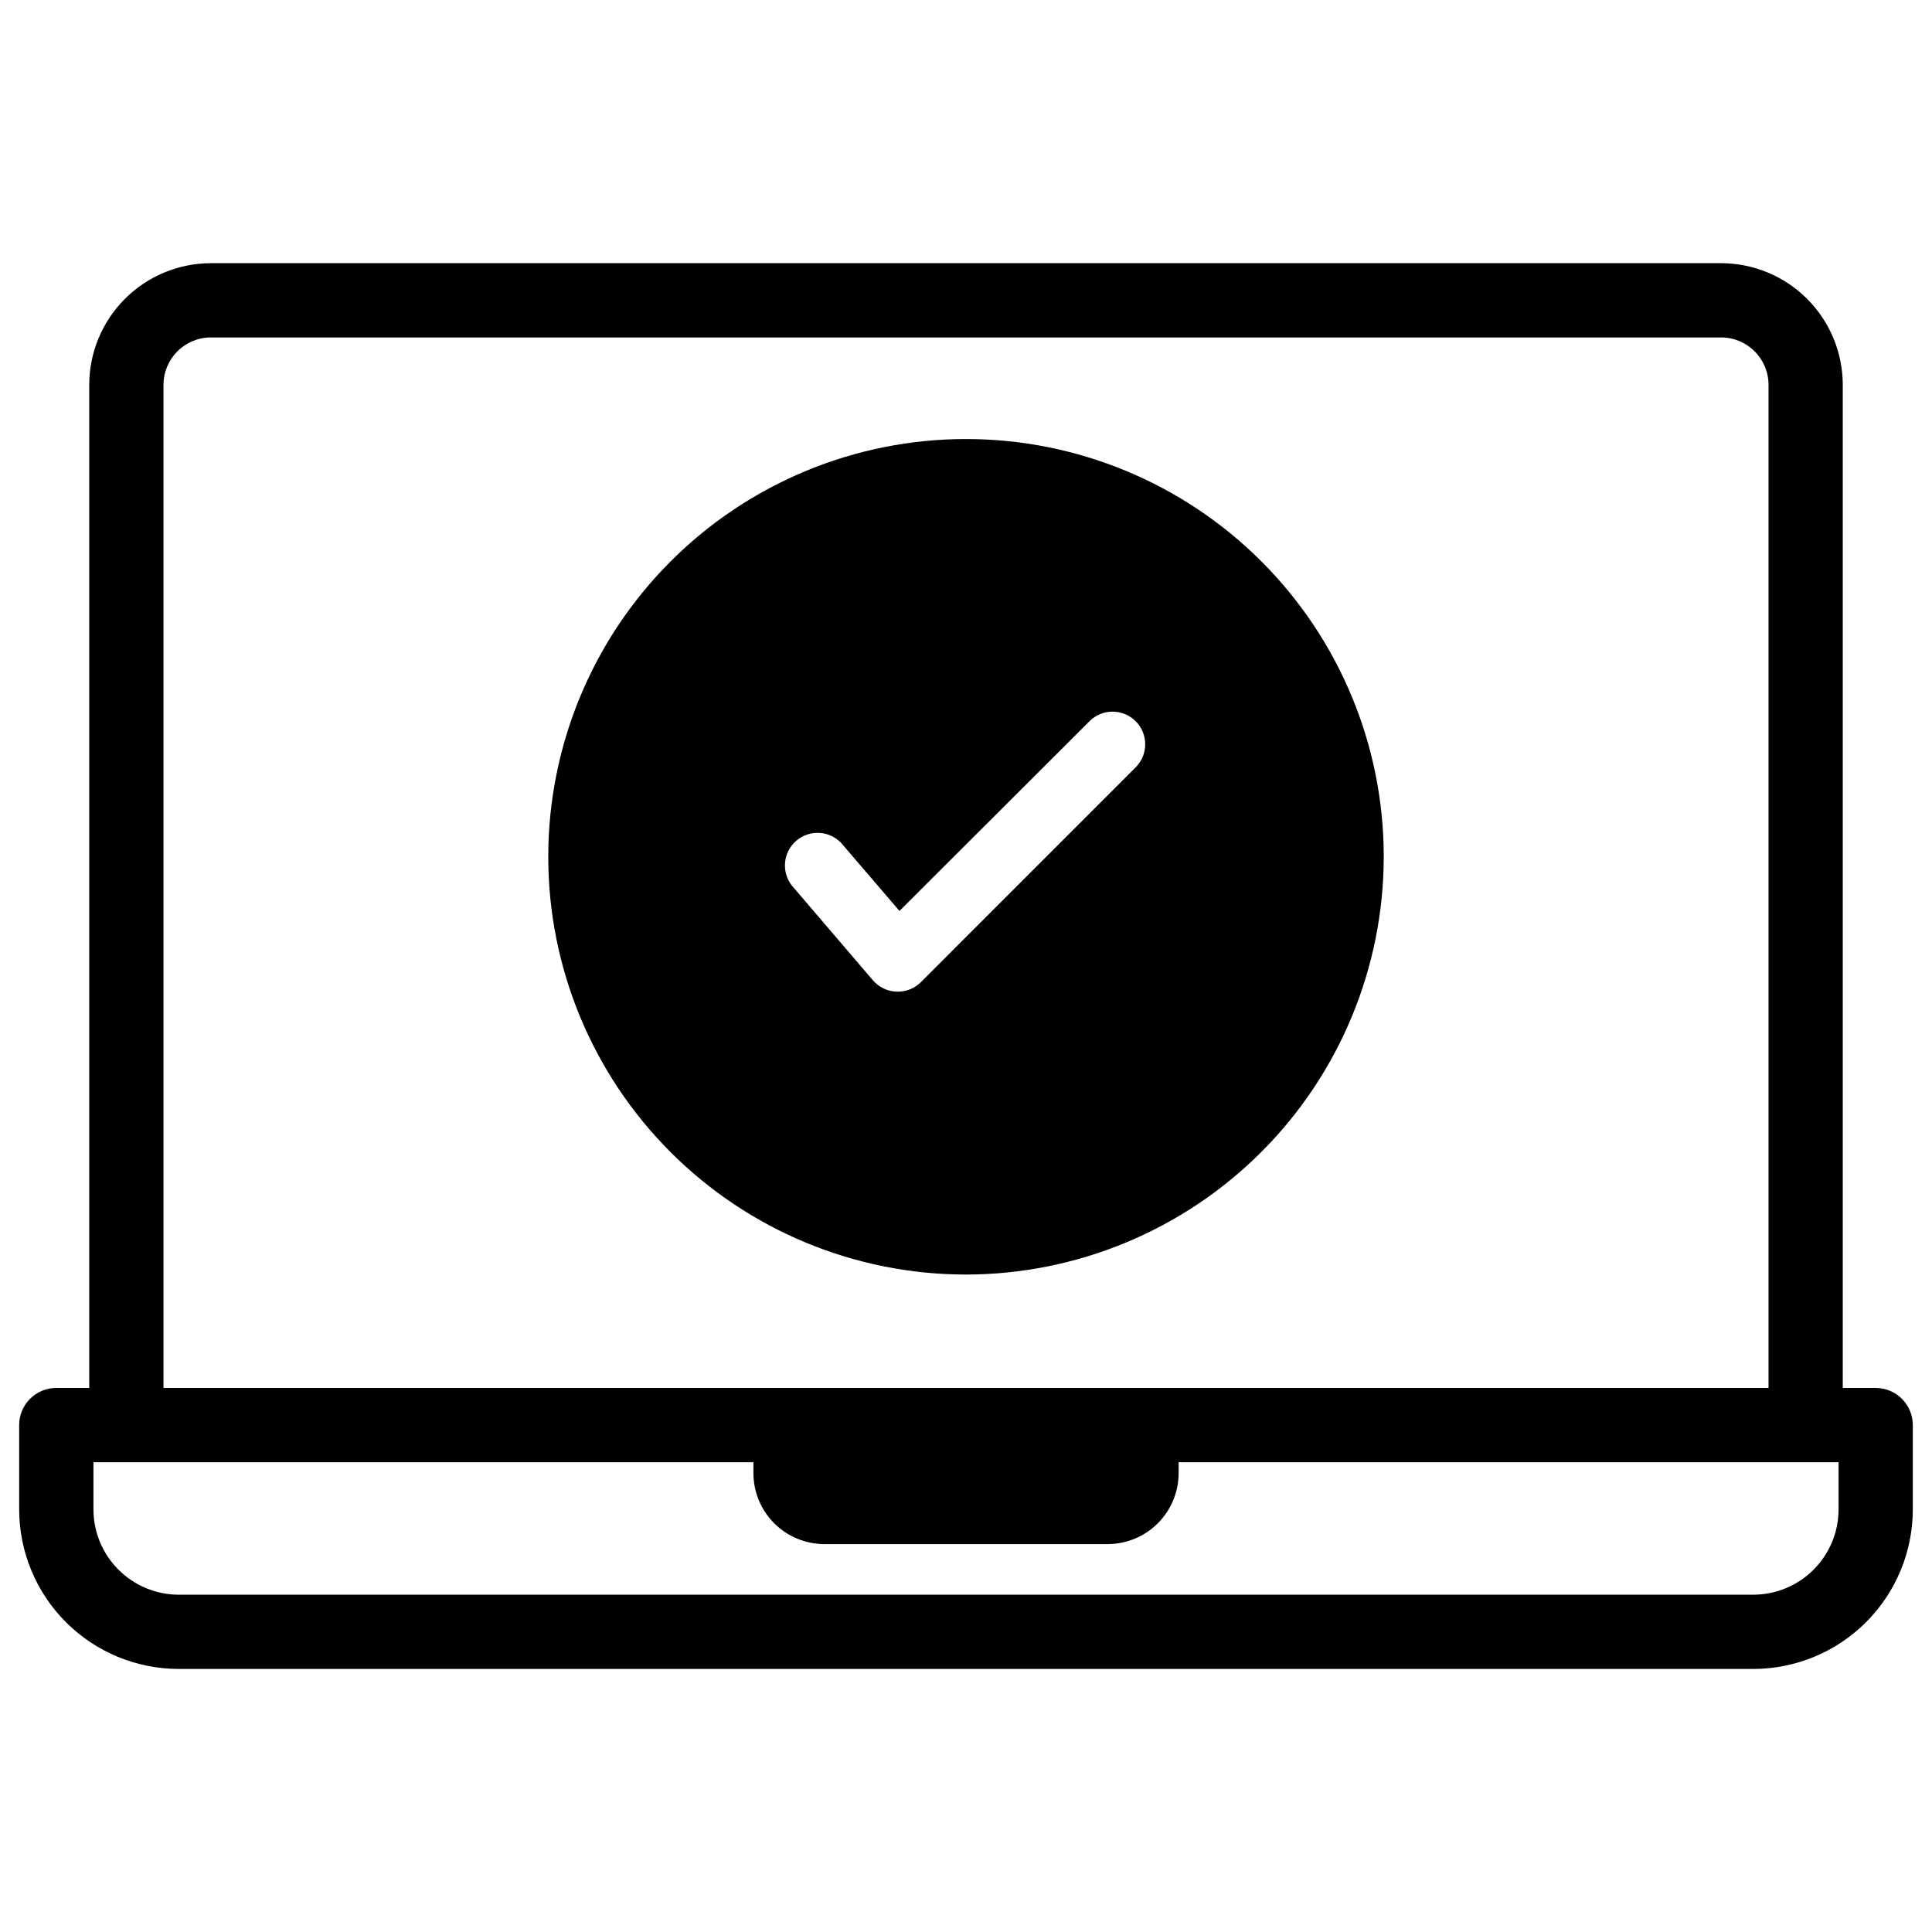
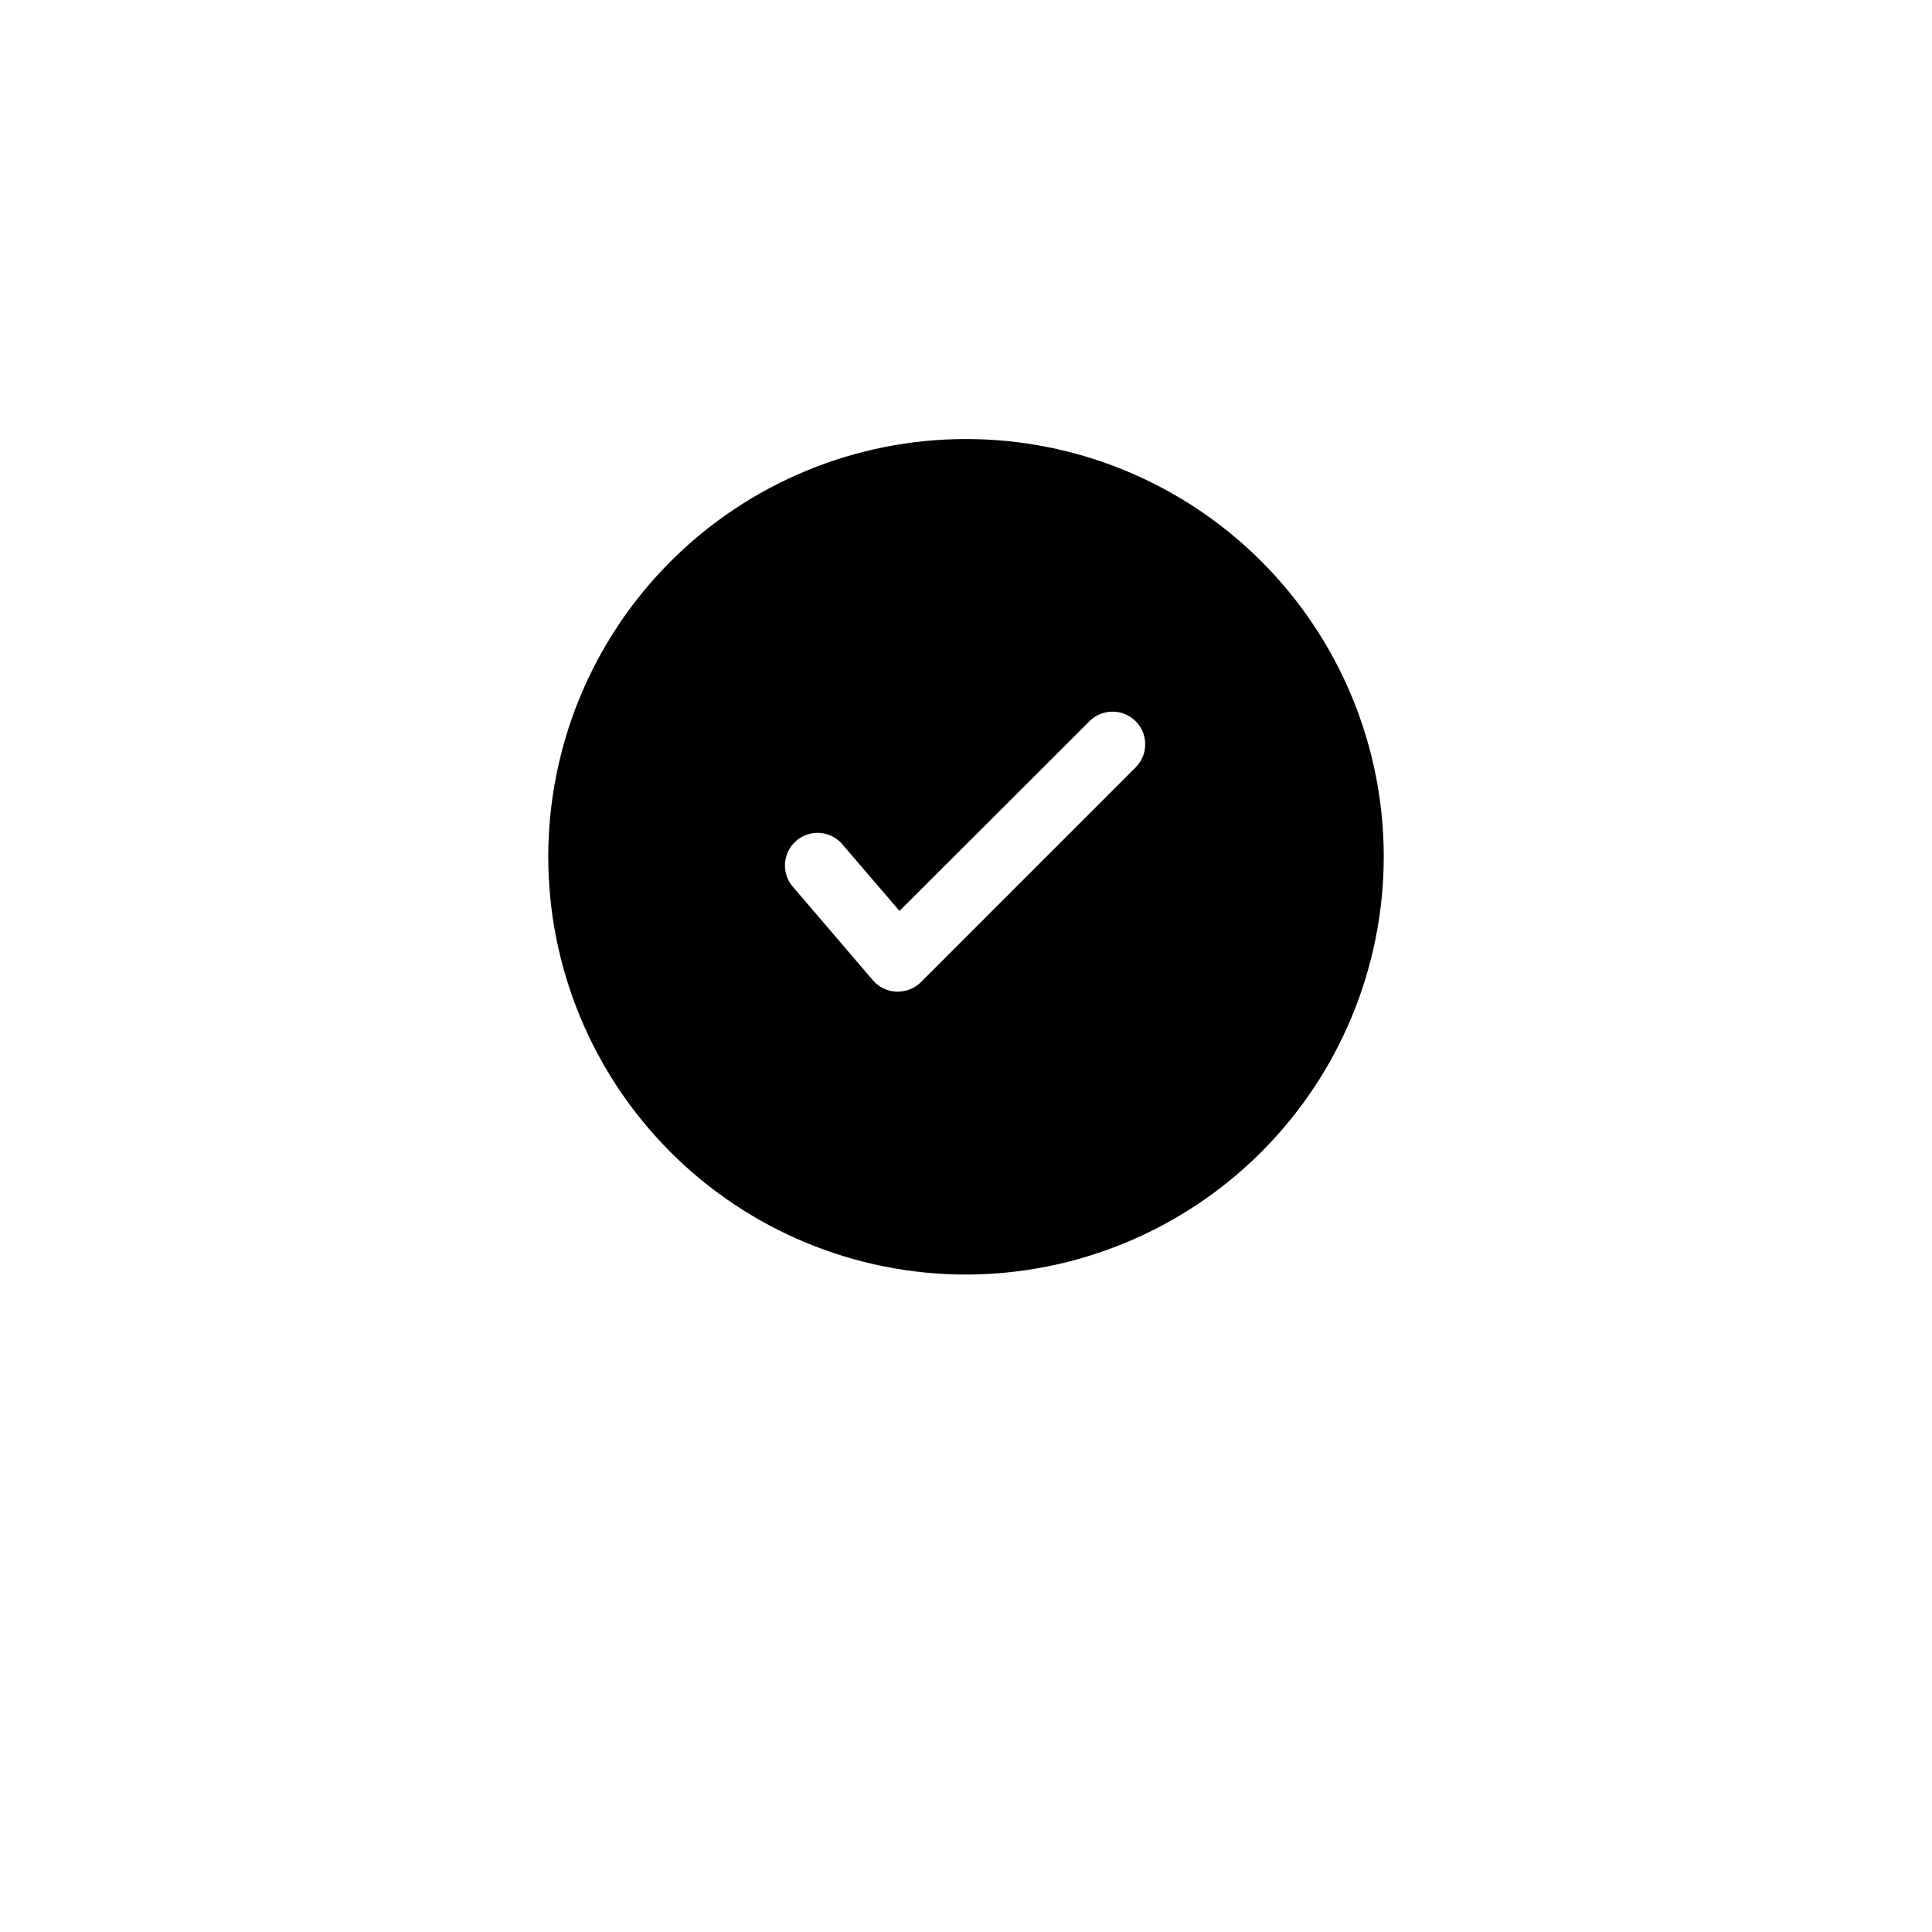
<svg xmlns="http://www.w3.org/2000/svg" fill="#000000" width="800px" height="800px" version="1.1" viewBox="144 144 512 512">
  <g>
    <path d="m510.71 371.05c0-29.363-11.668-57.52-32.43-78.281-20.766-20.762-48.922-32.422-78.285-32.422-29.363 0.004-57.52 11.668-78.281 32.43-20.762 20.766-32.422 48.922-32.422 78.285s11.664 57.52 32.426 78.281c20.762 20.762 48.922 32.426 78.285 32.426 29.352-0.035 57.492-11.711 78.25-32.469 20.754-20.754 32.426-48.898 32.457-78.25zm-128.81 35.746h-0.336c-2.406-0.09-4.668-1.184-6.238-3.012l-20.922-24.449c-1.637-1.719-2.5-4.039-2.379-6.41 0.121-2.371 1.211-4.59 3.016-6.137 1.805-1.543 4.168-2.277 6.527-2.027 2.363 0.25 4.519 1.457 5.965 3.344l14.84 17.309 50.43-50.359c3.387-3.309 8.805-3.273 12.156 0.074 3.348 3.348 3.379 8.766 0.074 12.156l-57.012 57.023h-0.004c-1.629 1.605-3.832 2.5-6.117 2.488z" />
-     <path d="m641.08 511.82h-8.727v-265.84c-0.012-8.543-3.41-16.738-9.453-22.781-6.043-6.043-14.238-9.441-22.785-9.453h-400.23c-8.547 0.012-16.742 3.41-22.785 9.453-6.043 6.043-9.441 14.238-9.453 22.781v265.84h-8.727c-5.434 0-9.84 4.406-9.84 9.84v22.316c0 11.223 4.457 21.984 12.391 29.922 7.938 7.934 18.699 12.391 29.922 12.391h417.21c11.223 0 21.984-4.457 29.922-12.391 7.934-7.938 12.391-18.699 12.391-29.922v-22.316c0-2.609-1.035-5.113-2.879-6.957-1.848-1.848-4.352-2.883-6.961-2.883zm-453.75-265.84c0.012-6.93 5.629-12.543 12.559-12.555h400.23c6.934 0.012 12.547 5.625 12.559 12.555v265.84h-425.35zm443.91 298c0 6.004-2.383 11.762-6.629 16.004-4.242 4.246-10 6.629-16.004 6.629h-417.21c-6.004 0-11.758-2.383-16.004-6.629-4.246-4.242-6.629-10-6.629-16.004v-12.477h174.9v2.894c0.004 4.984 1.984 9.766 5.512 13.289 3.523 3.527 8.305 5.508 13.289 5.516h75.082c4.984-0.008 9.766-1.988 13.289-5.516 3.527-3.523 5.508-8.305 5.516-13.289v-2.894h174.89z" />
  </g>
</svg>